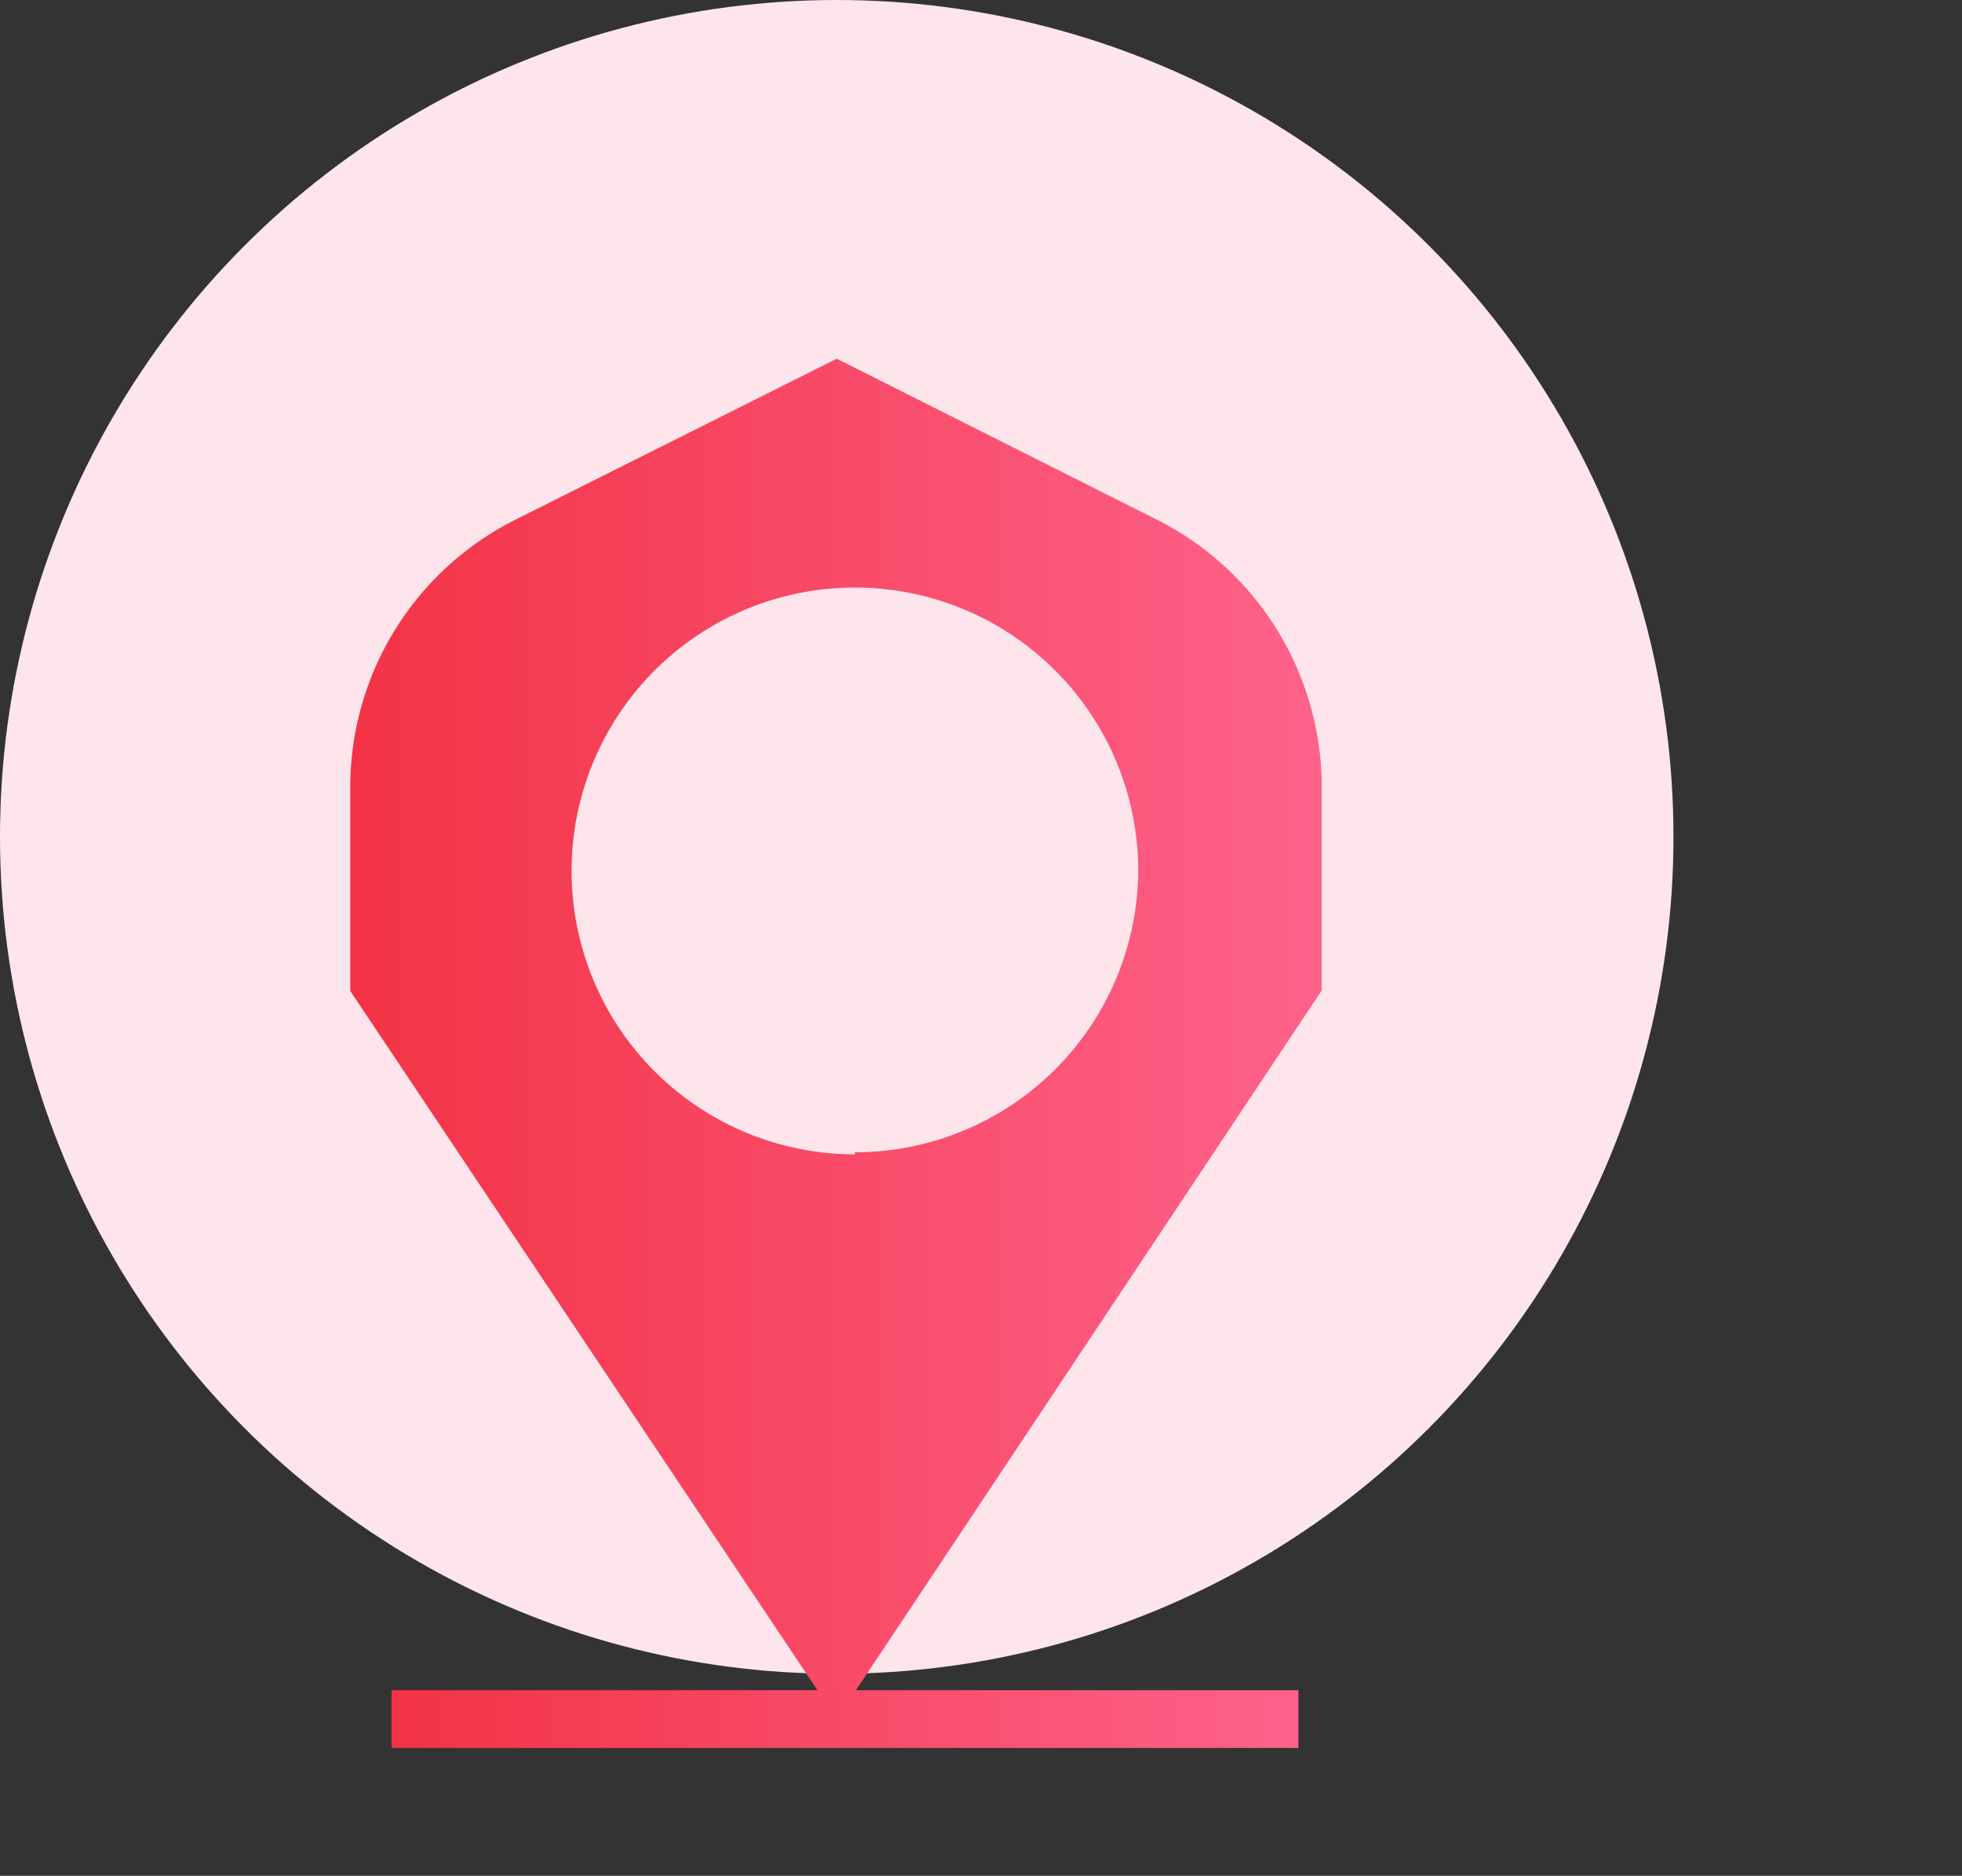
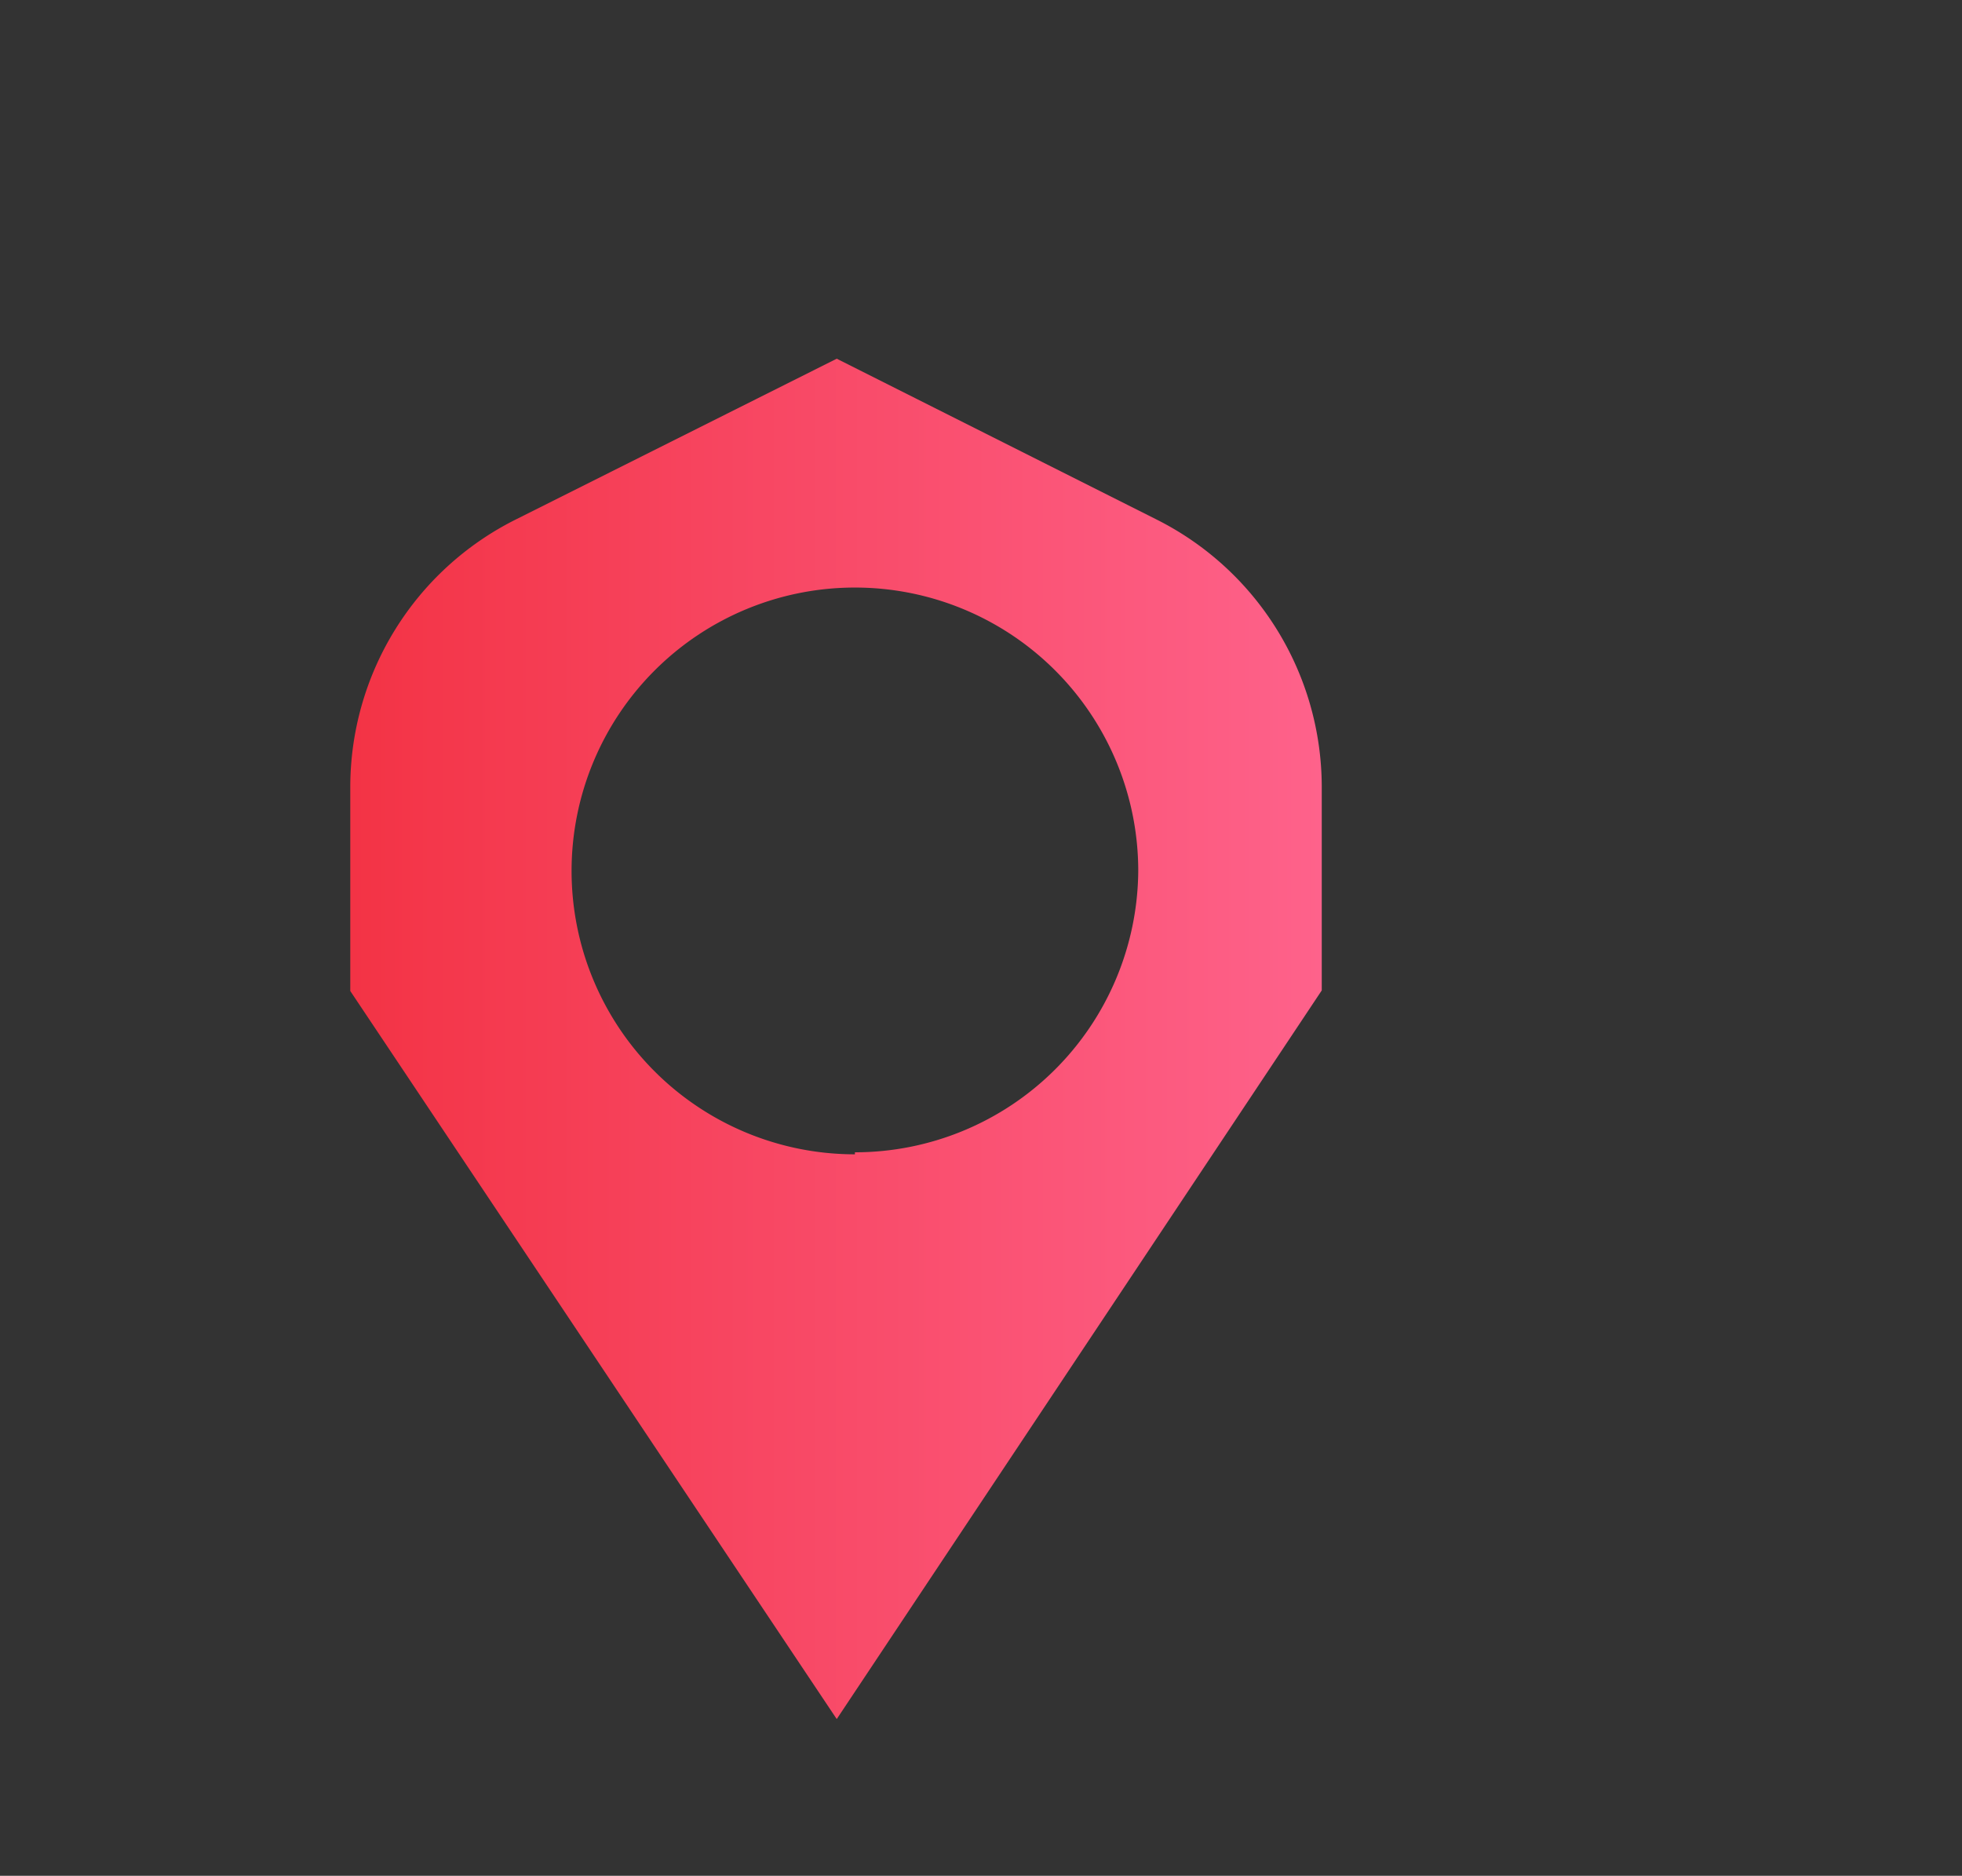
<svg xmlns="http://www.w3.org/2000/svg" xmlns:xlink="http://www.w3.org/1999/xlink" id="Capa_1" data-name="Capa 1" viewBox="0 0 68 65">
  <rect x="0" y="0" width="68" height="65" fill="#333333" stroke="none" />
  <defs>
    <linearGradient id="Degradado_sin_nombre_7" x1="12.14" y1="36" x2="45.81" y2="36" gradientUnits="userSpaceOnUse">
      <stop offset="0" stop-color="#f33345" />
      <stop offset="1" stop-color="#fe628b" />
    </linearGradient>
    <linearGradient id="Degradado_sin_nombre_7-2" x1="13.57" y1="59.57" x2="45" y2="59.57" xlink:href="#Degradado_sin_nombre_7" />
  </defs>
  <title>icons 02 COLORS</title>
-   <circle cx="29" cy="29" r="29" fill="#fde5eb" />
-   <path d="M40.08,18,29,12.43,17.88,18a10.37,10.37,0,0,0-5.74,9.28v7.06L29,59.57,45.81,34.32V27.26A10.38,10.38,0,0,0,40.08,18Zm-10.45,22a9.82,9.82,0,1,1,9.82-9.82A9.82,9.82,0,0,1,29.63,39.93Z" fill="url(#Degradado_sin_nombre_7)" />
-   <line x1="13.57" y1="59.57" x2="45" y2="59.57" fill="none" stroke-miterlimit="10" stroke-width="2" stroke="url(#Degradado_sin_nombre_7-2)" />
+   <path d="M40.08,18,29,12.43,17.88,18a10.37,10.37,0,0,0-5.74,9.28v7.06L29,59.57,45.81,34.32V27.26A10.38,10.38,0,0,0,40.08,18m-10.45,22a9.82,9.82,0,1,1,9.82-9.82A9.82,9.82,0,0,1,29.63,39.93Z" fill="url(#Degradado_sin_nombre_7)" />
</svg>